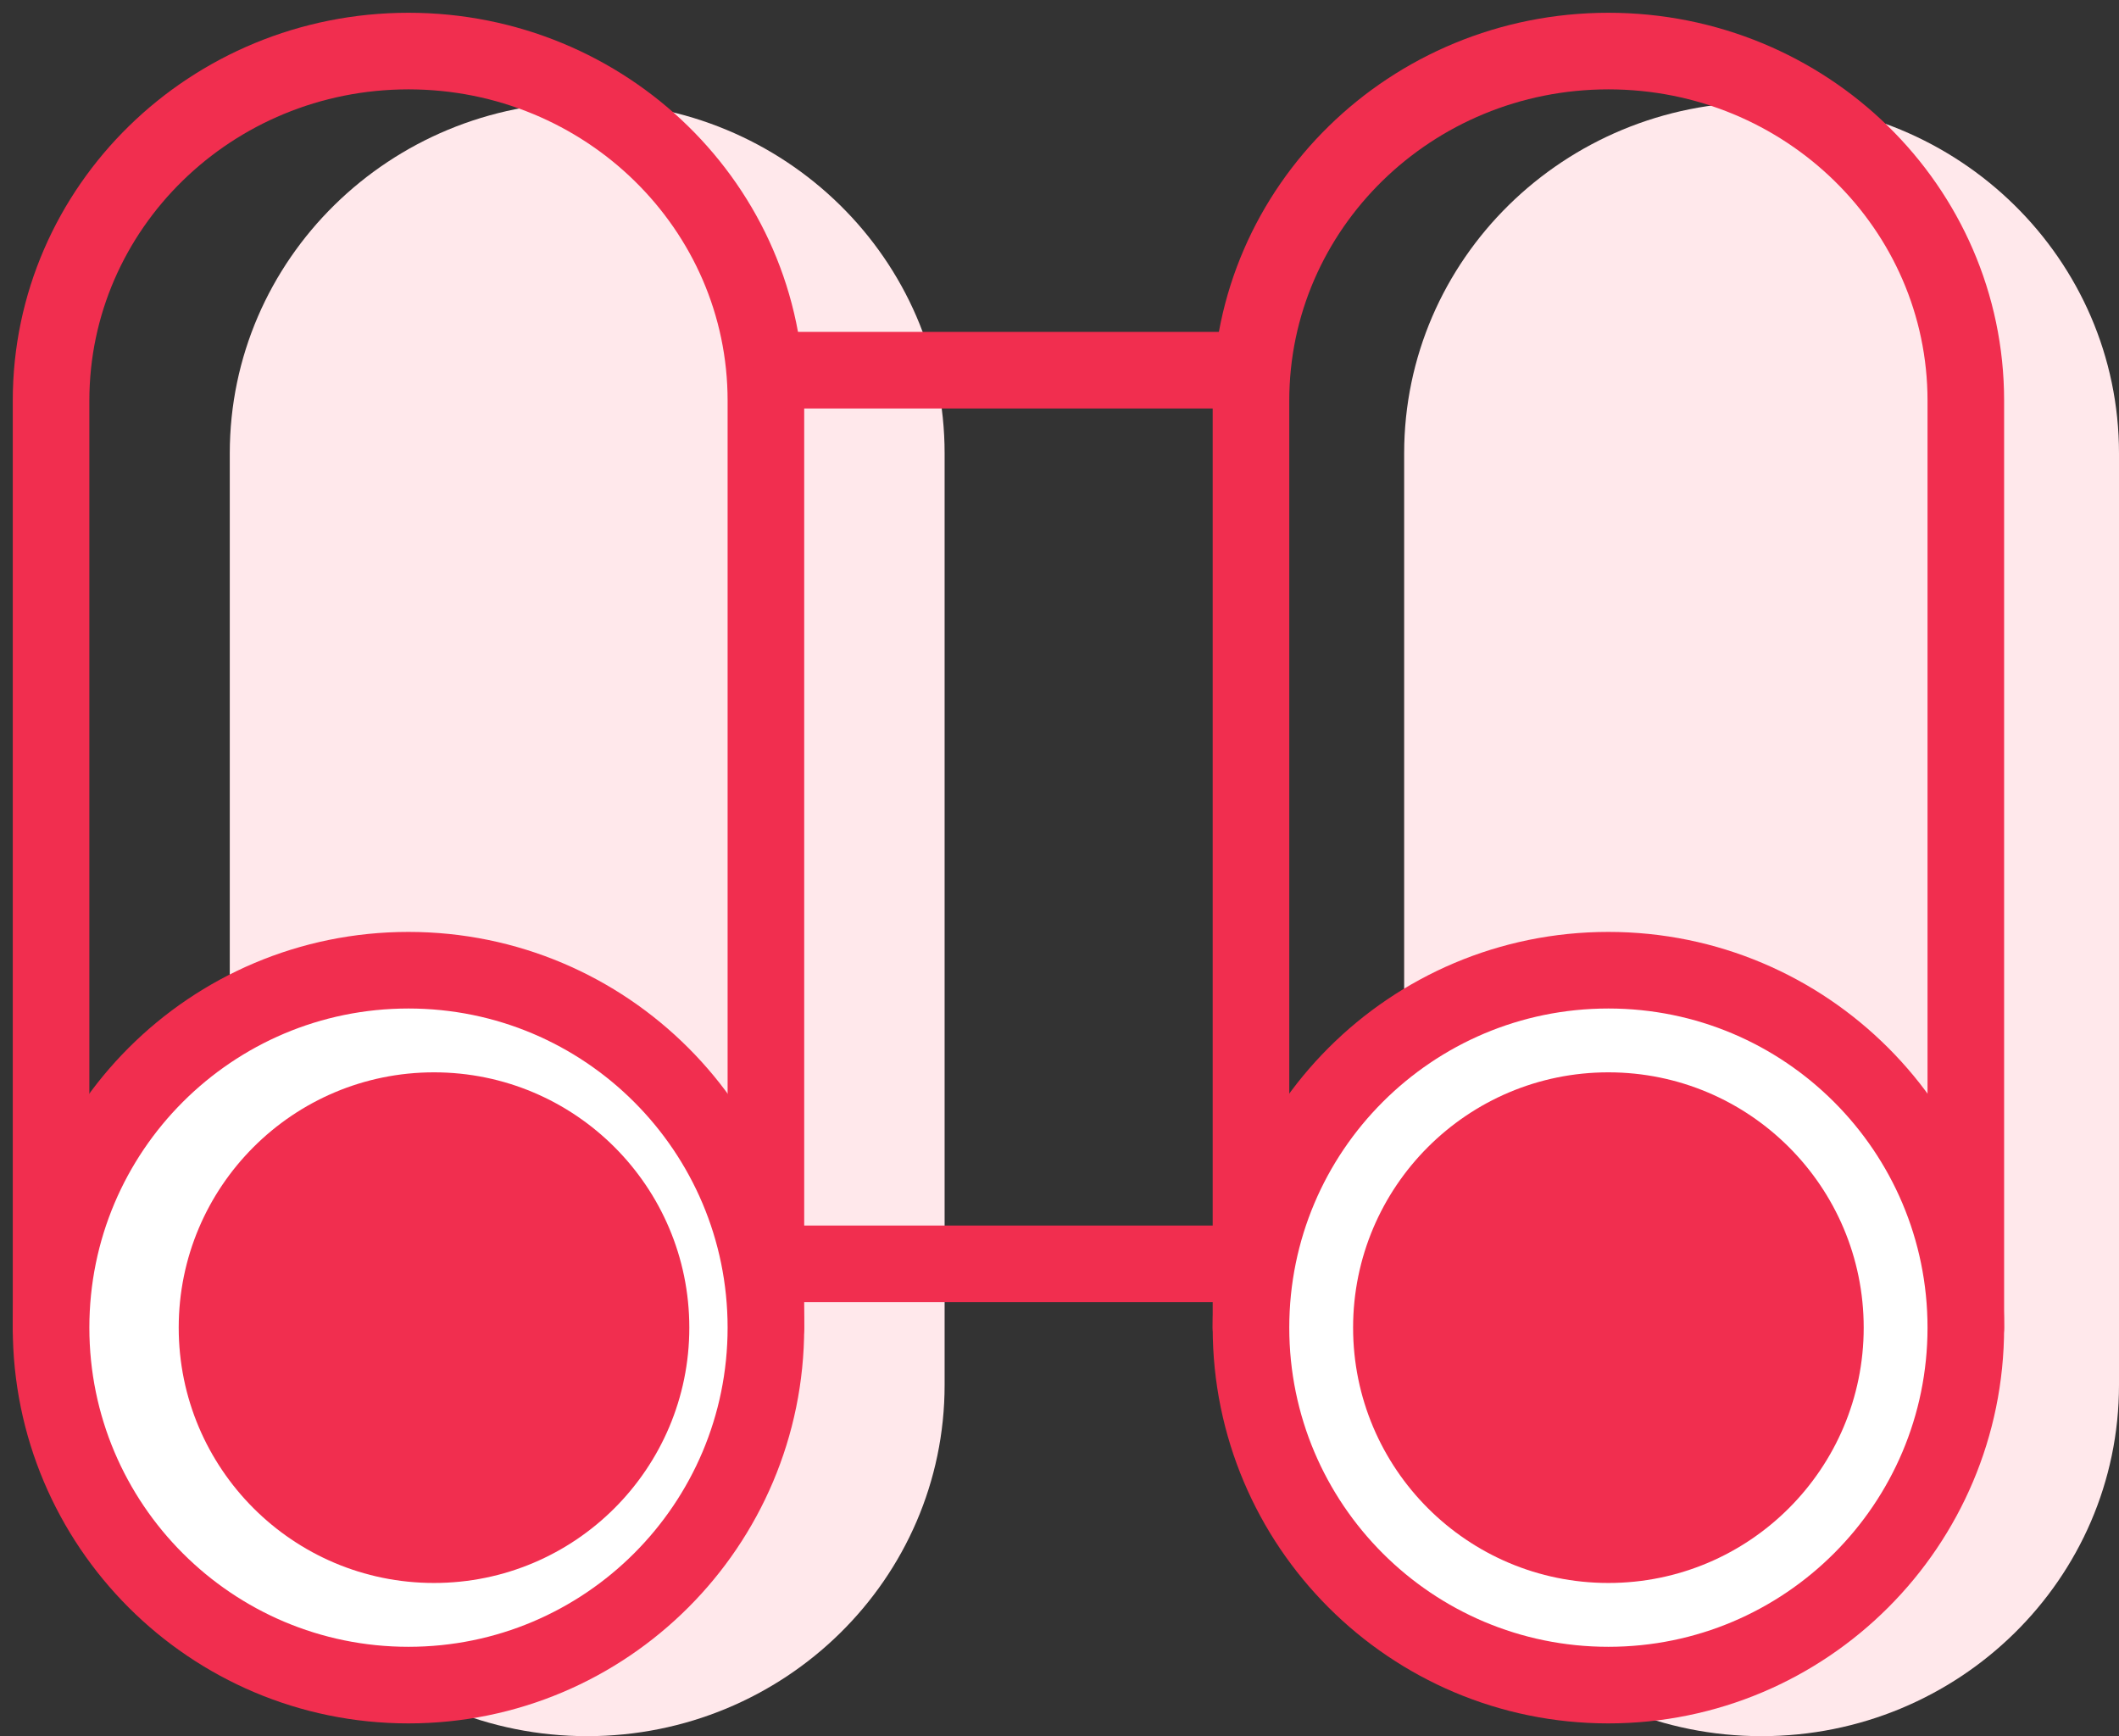
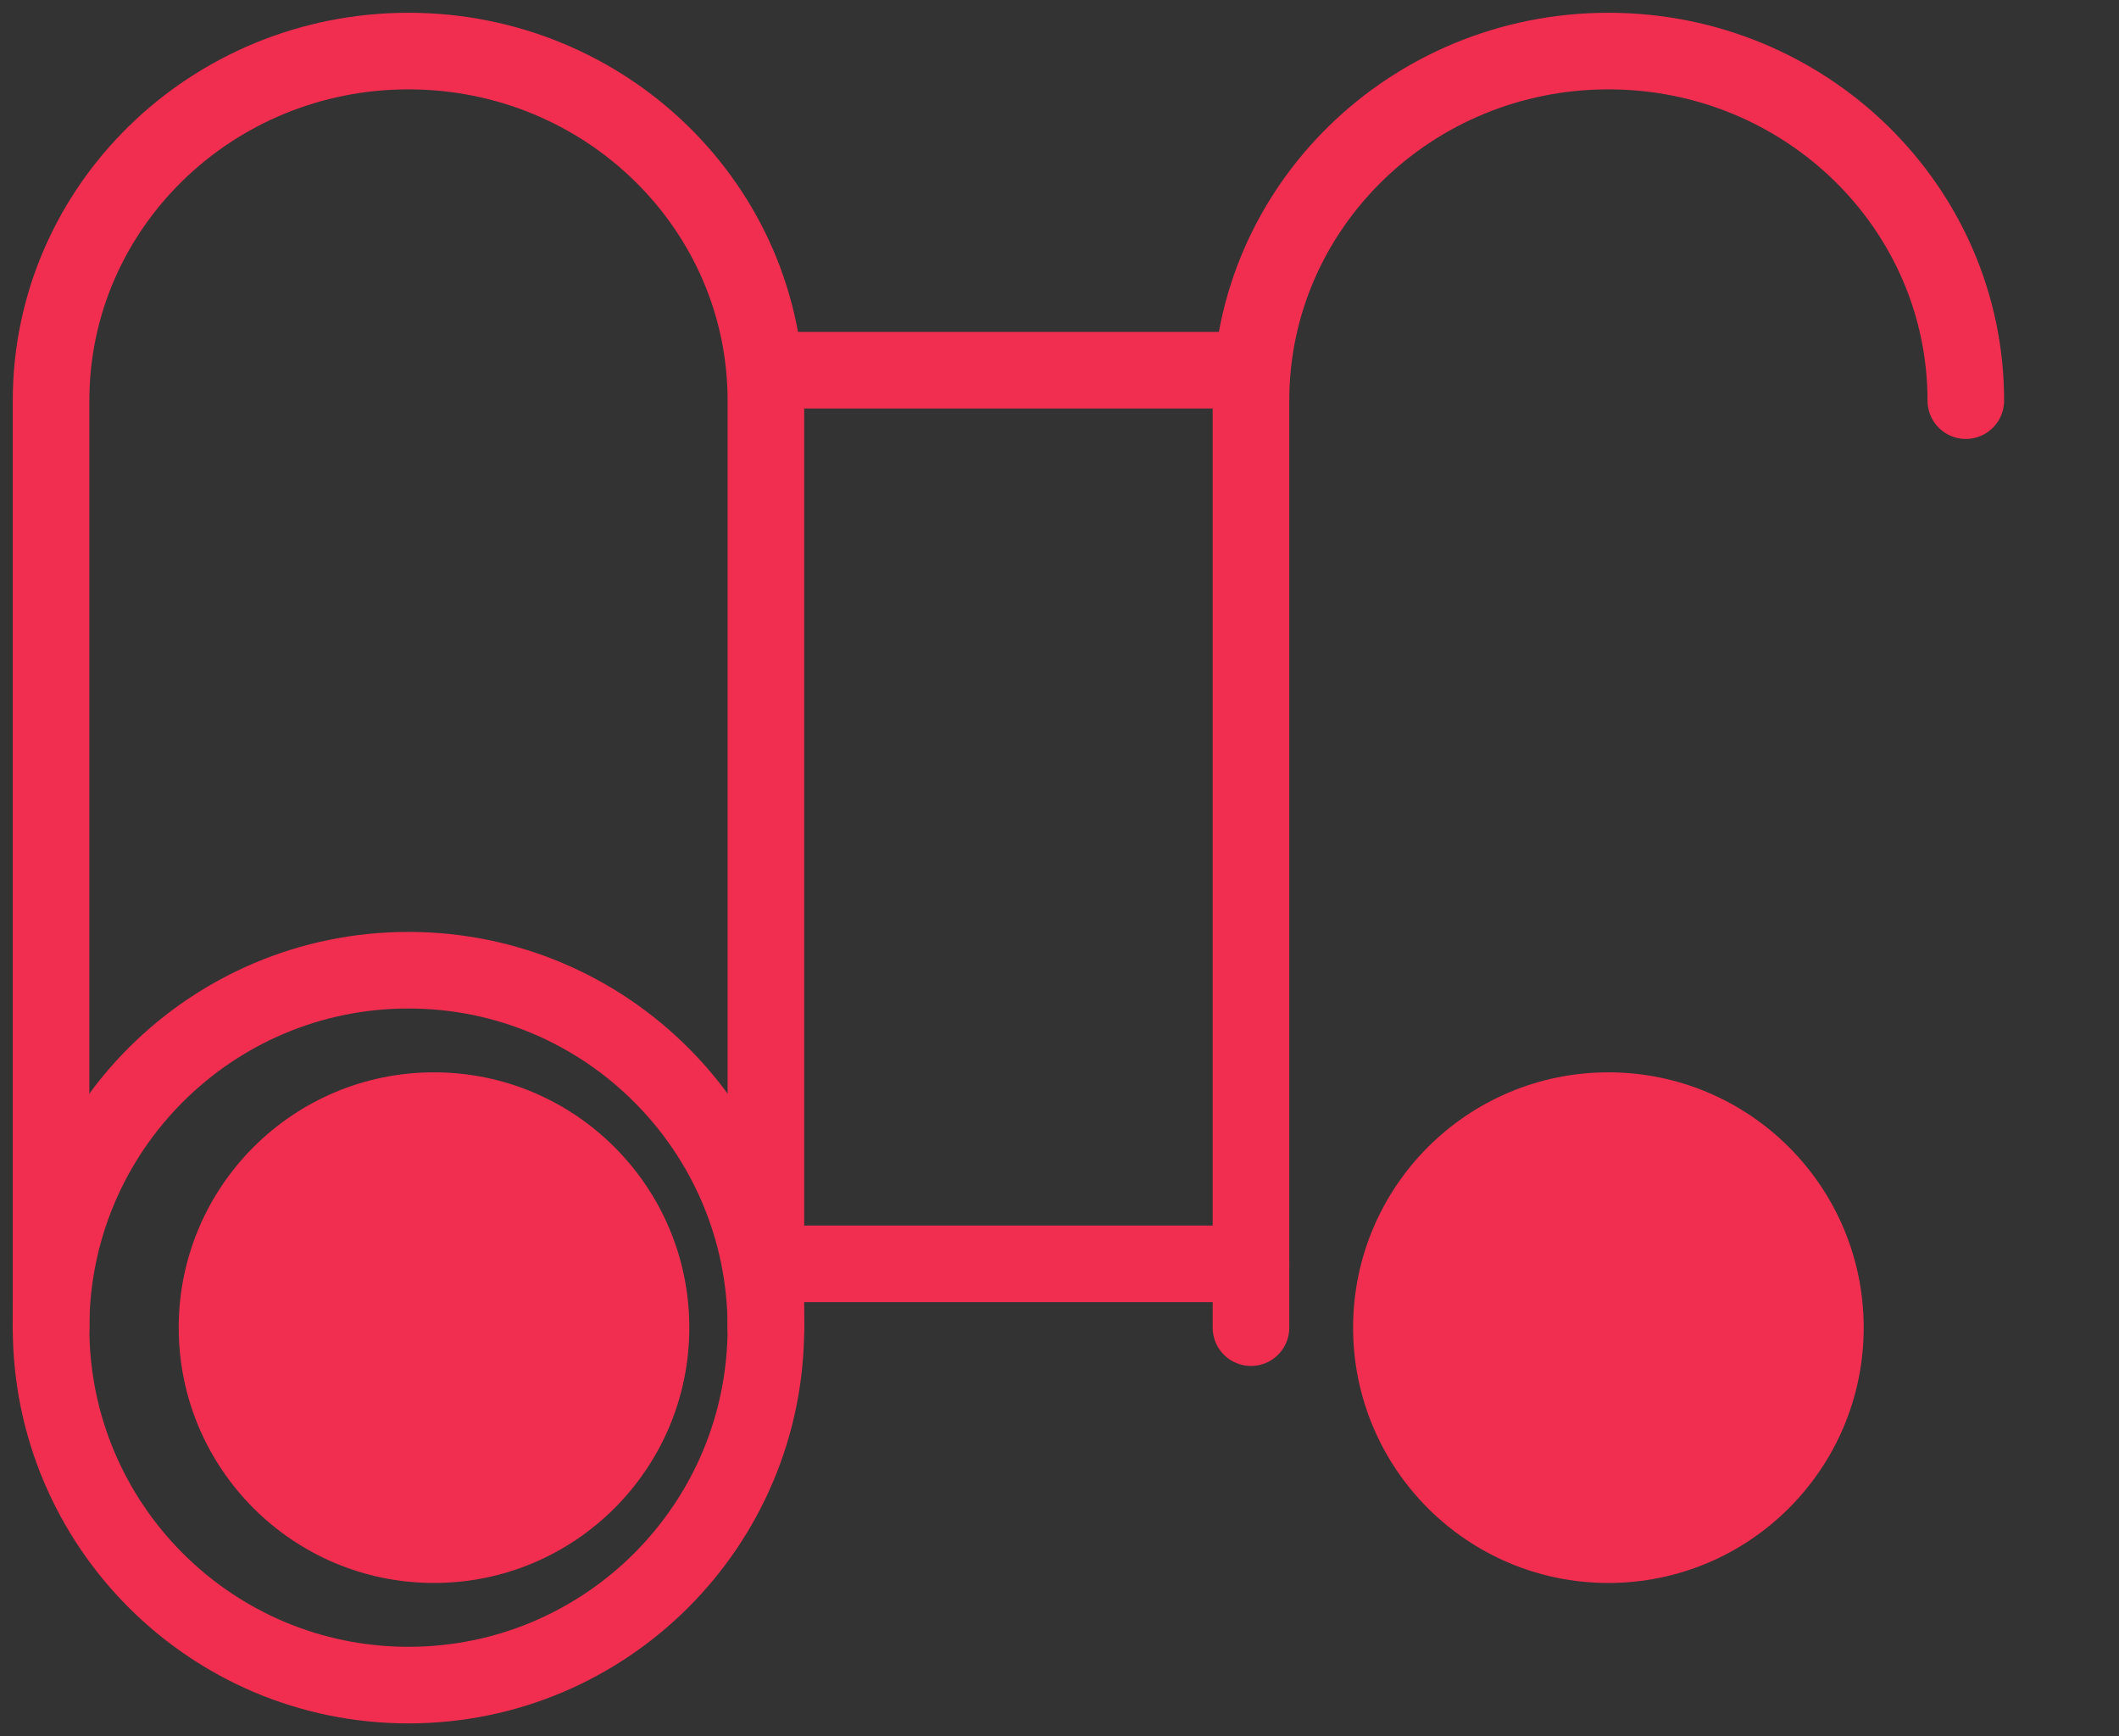
<svg xmlns="http://www.w3.org/2000/svg" width="83px" height="68px" viewBox="0 0 83 68" version="1.1">
  <rect x="0" y="0" width="83" height="68" fill="#333333" stroke="none" />
  <title>icon_design_02</title>
  <desc>Created with Sketch.</desc>
  <g id="06_illustrations-&amp;-icons" stroke="none" stroke-width="1" fill="none" fill-rule="evenodd">
    <g id="icons_design" transform="translate(-282, -191)">
      <g id="icon_design_02" transform="translate(284, 193)">
-         <path d="M21,2 C13.268,2 7,8.16 7,15.758 L7,52.242 C7,59.84 13.268,66 21,66 C28.732,66 35,59.84 35,52.242 L35,15.758 C35,8.16 28.732,2 21,2" id="Fill-319" fill="#FFE8EB" />
-         <path d="M67,2 C59.268,2 53,8.16 53,15.758 L53,52.242 C53,59.84 59.268,66 67,66 C74.732,66 81,59.84 81,52.242 L81,15.758 C81,8.16 74.732,2 67,2" id="Fill-321" fill="#FFE8EB" />
        <path d="M0,50 L0,13.692 C0,6.13 6.268,0 14.001,0 C21.733,0 28,6.13 28,13.692 L28,50" id="Stroke-323" stroke="#F12E4F" stroke-width="3" stroke-linecap="round" stroke-linejoin="round" />
-         <path d="M47,50 L47,13.692 C47,6.13 53.268,0 61.001,0 C68.733,0 75,6.13 75,13.692 L75,50" id="Stroke-325" stroke="#F12E4F" stroke-width="3" stroke-linecap="round" stroke-linejoin="round" />
-         <path d="M28,50 C28,57.732 21.732,64 13.999,64 C6.267,64 0,57.732 0,50 C0,42.268 6.267,36 13.999,36 C21.732,36 28,42.268 28,50" id="Fill-327" fill="#FFFFFF" />
+         <path d="M47,50 L47,13.692 C47,6.13 53.268,0 61.001,0 C68.733,0 75,6.13 75,13.692 " id="Stroke-325" stroke="#F12E4F" stroke-width="3" stroke-linecap="round" stroke-linejoin="round" />
        <path d="M28,50 C28,57.732 21.732,64 13.999,64 C6.267,64 0,57.732 0,50 C0,42.268 6.267,36 13.999,36 C21.732,36 28,42.268 28,50 Z" id="Stroke-329" stroke="#F12E4F" stroke-width="3" stroke-linecap="round" stroke-linejoin="round" />
-         <path d="M75,50 C75,57.732 68.732,64 60.999,64 C53.267,64 47,57.732 47,50 C47,42.268 53.267,36 60.999,36 C68.732,36 75,42.268 75,50" id="Fill-331" fill="#FFFFFF" />
-         <path d="M75,50 C75,57.732 68.732,64 60.999,64 C53.267,64 47,57.732 47,50 C47,42.268 53.267,36 60.999,36 C68.732,36 75,42.268 75,50 Z" id="Stroke-333" stroke="#F12E4F" stroke-width="3" stroke-linecap="round" stroke-linejoin="round" />
        <path d="M71,50 C71,55.522 66.522,60 60.999,60 C55.478,60 51,55.522 51,50 C51,44.478 55.478,40 60.999,40 C66.522,40 71,44.478 71,50" id="Fill-335" fill="#F12E4F" />
        <path d="M25,50 C25,55.522 20.522,60 14.999,60 C9.477,60 5,55.522 5,50 C5,44.478 9.477,40 14.999,40 C20.522,40 25,44.478 25,50" id="Fill-337" fill="#F12E4F" />
        <line x1="29" y1="12.5" x2="47" y2="12.5" id="Stroke-339" stroke="#F12E4F" stroke-width="3" stroke-linecap="round" stroke-linejoin="round" />
        <line x1="29" y1="47.5" x2="47" y2="47.5" id="Stroke-341" stroke="#F12E4F" stroke-width="3" stroke-linecap="round" stroke-linejoin="round" />
      </g>
    </g>
  </g>
</svg>